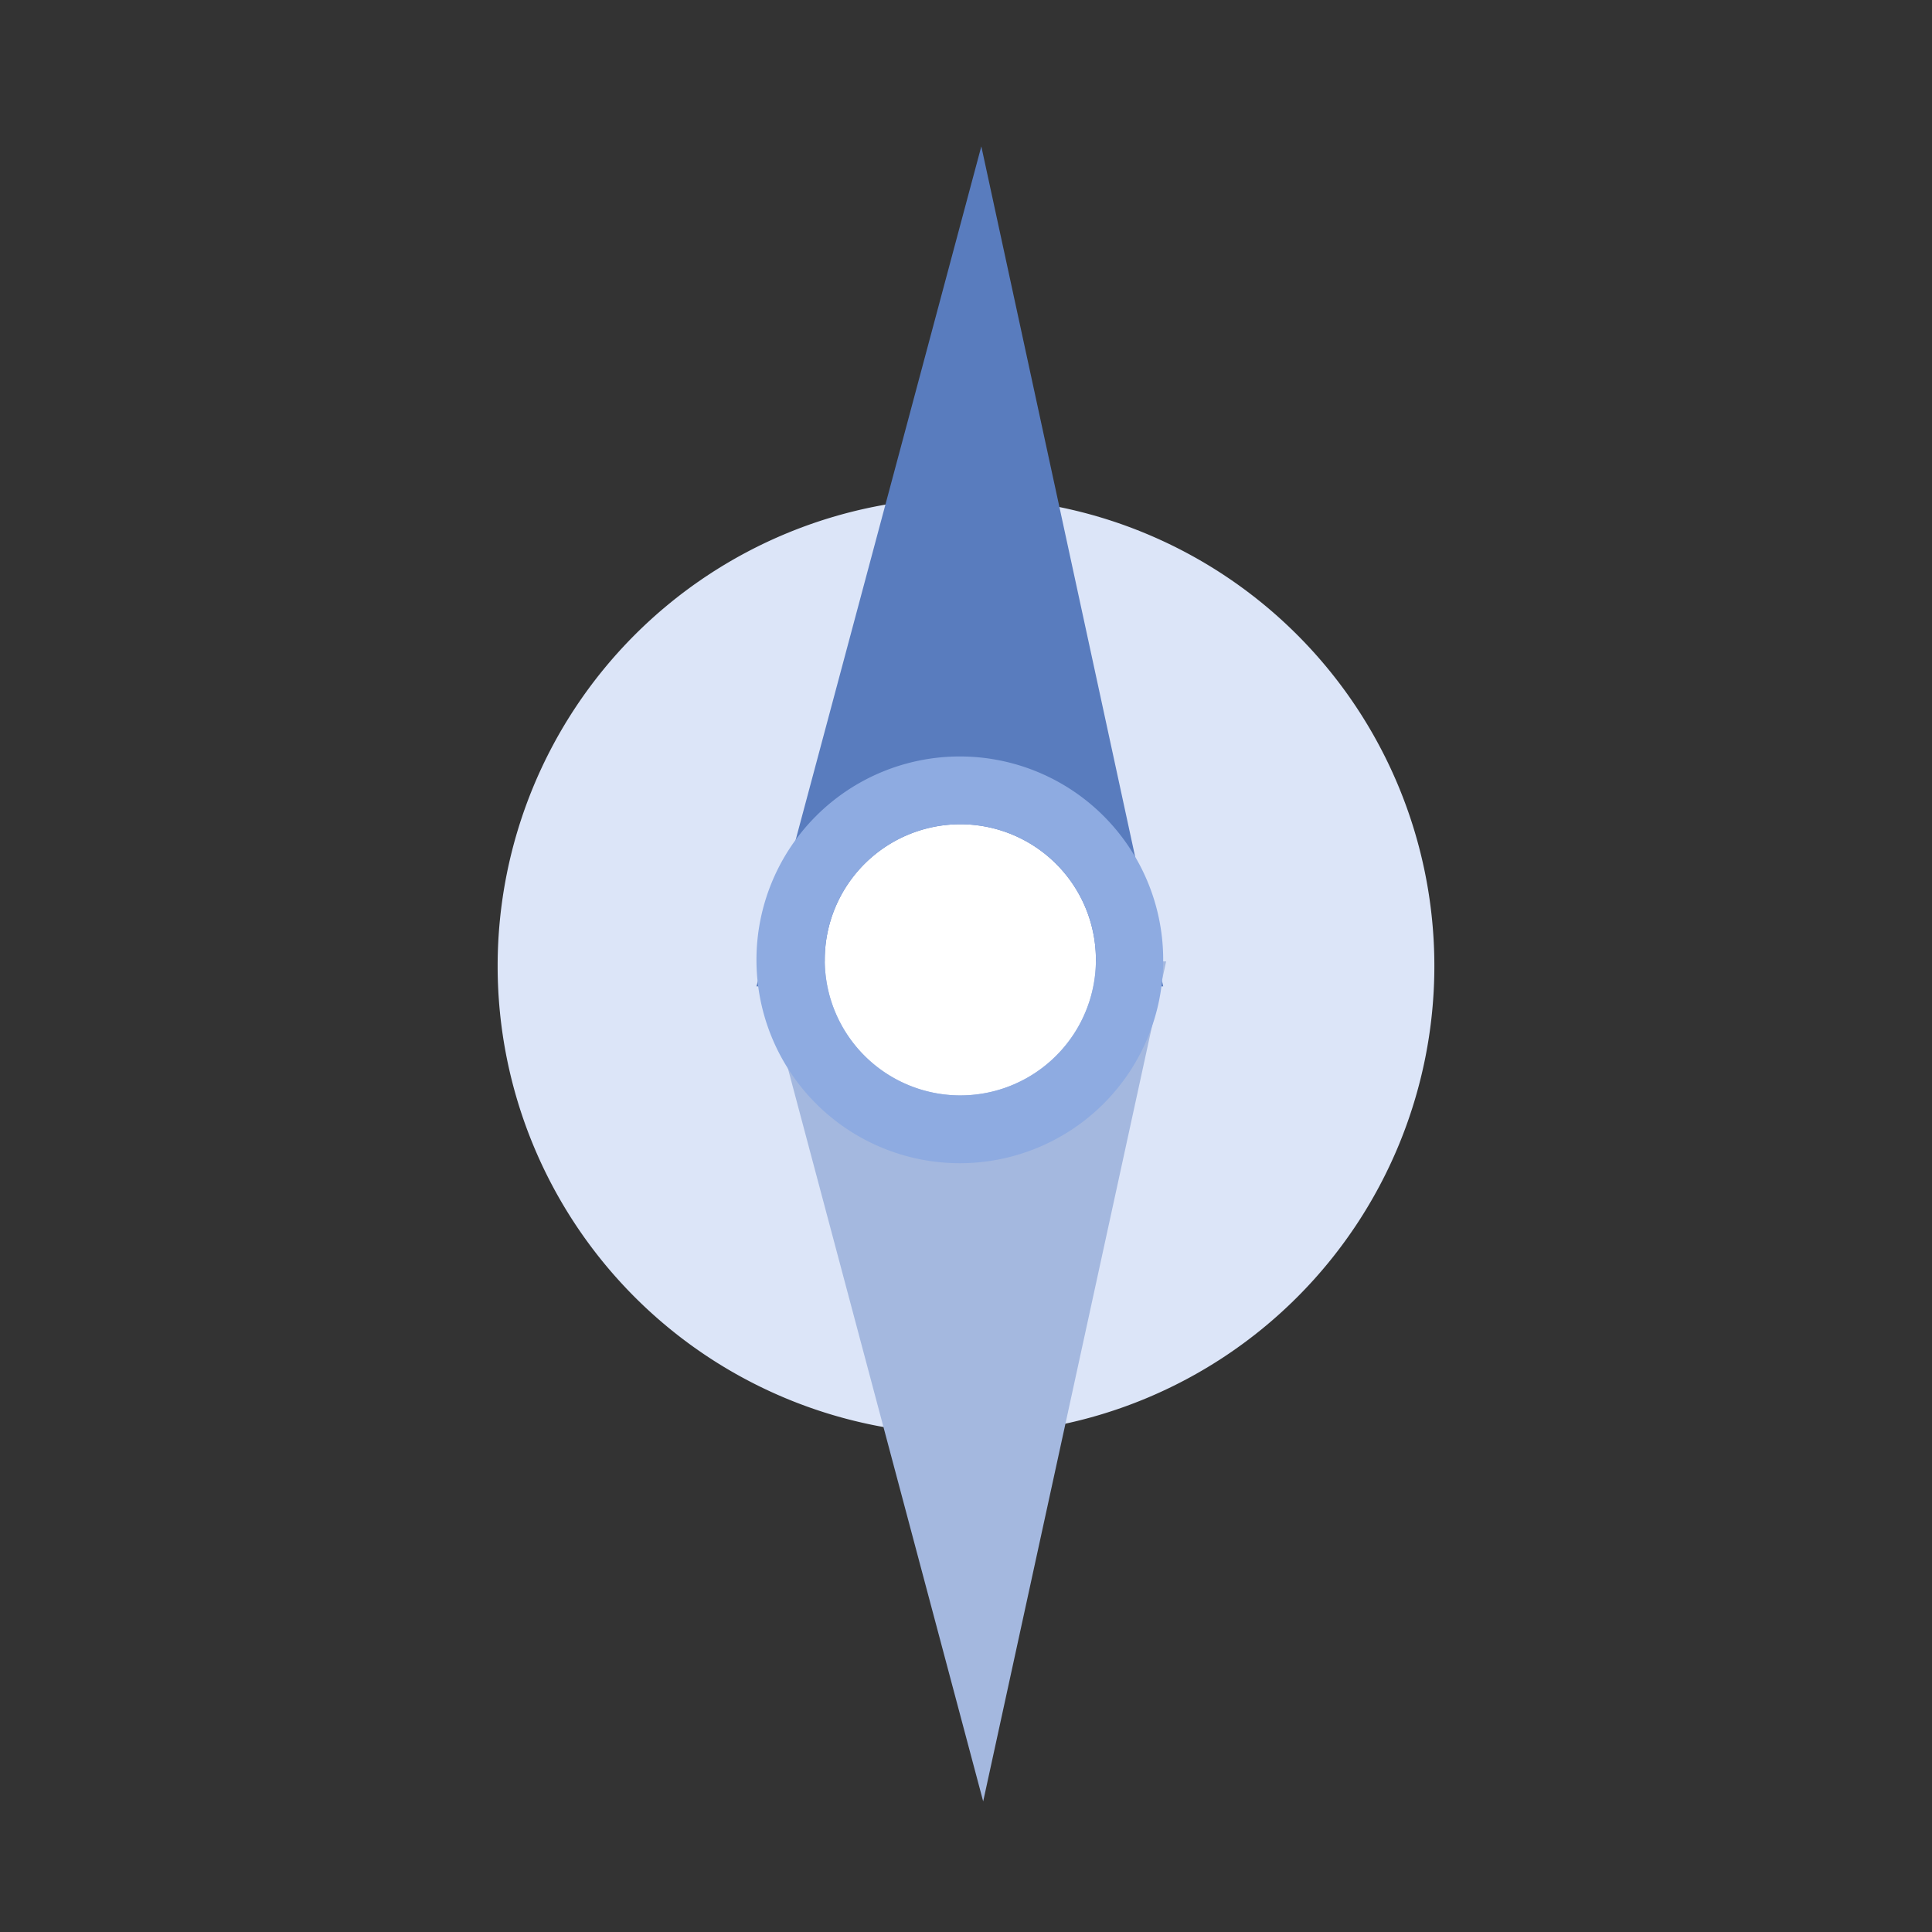
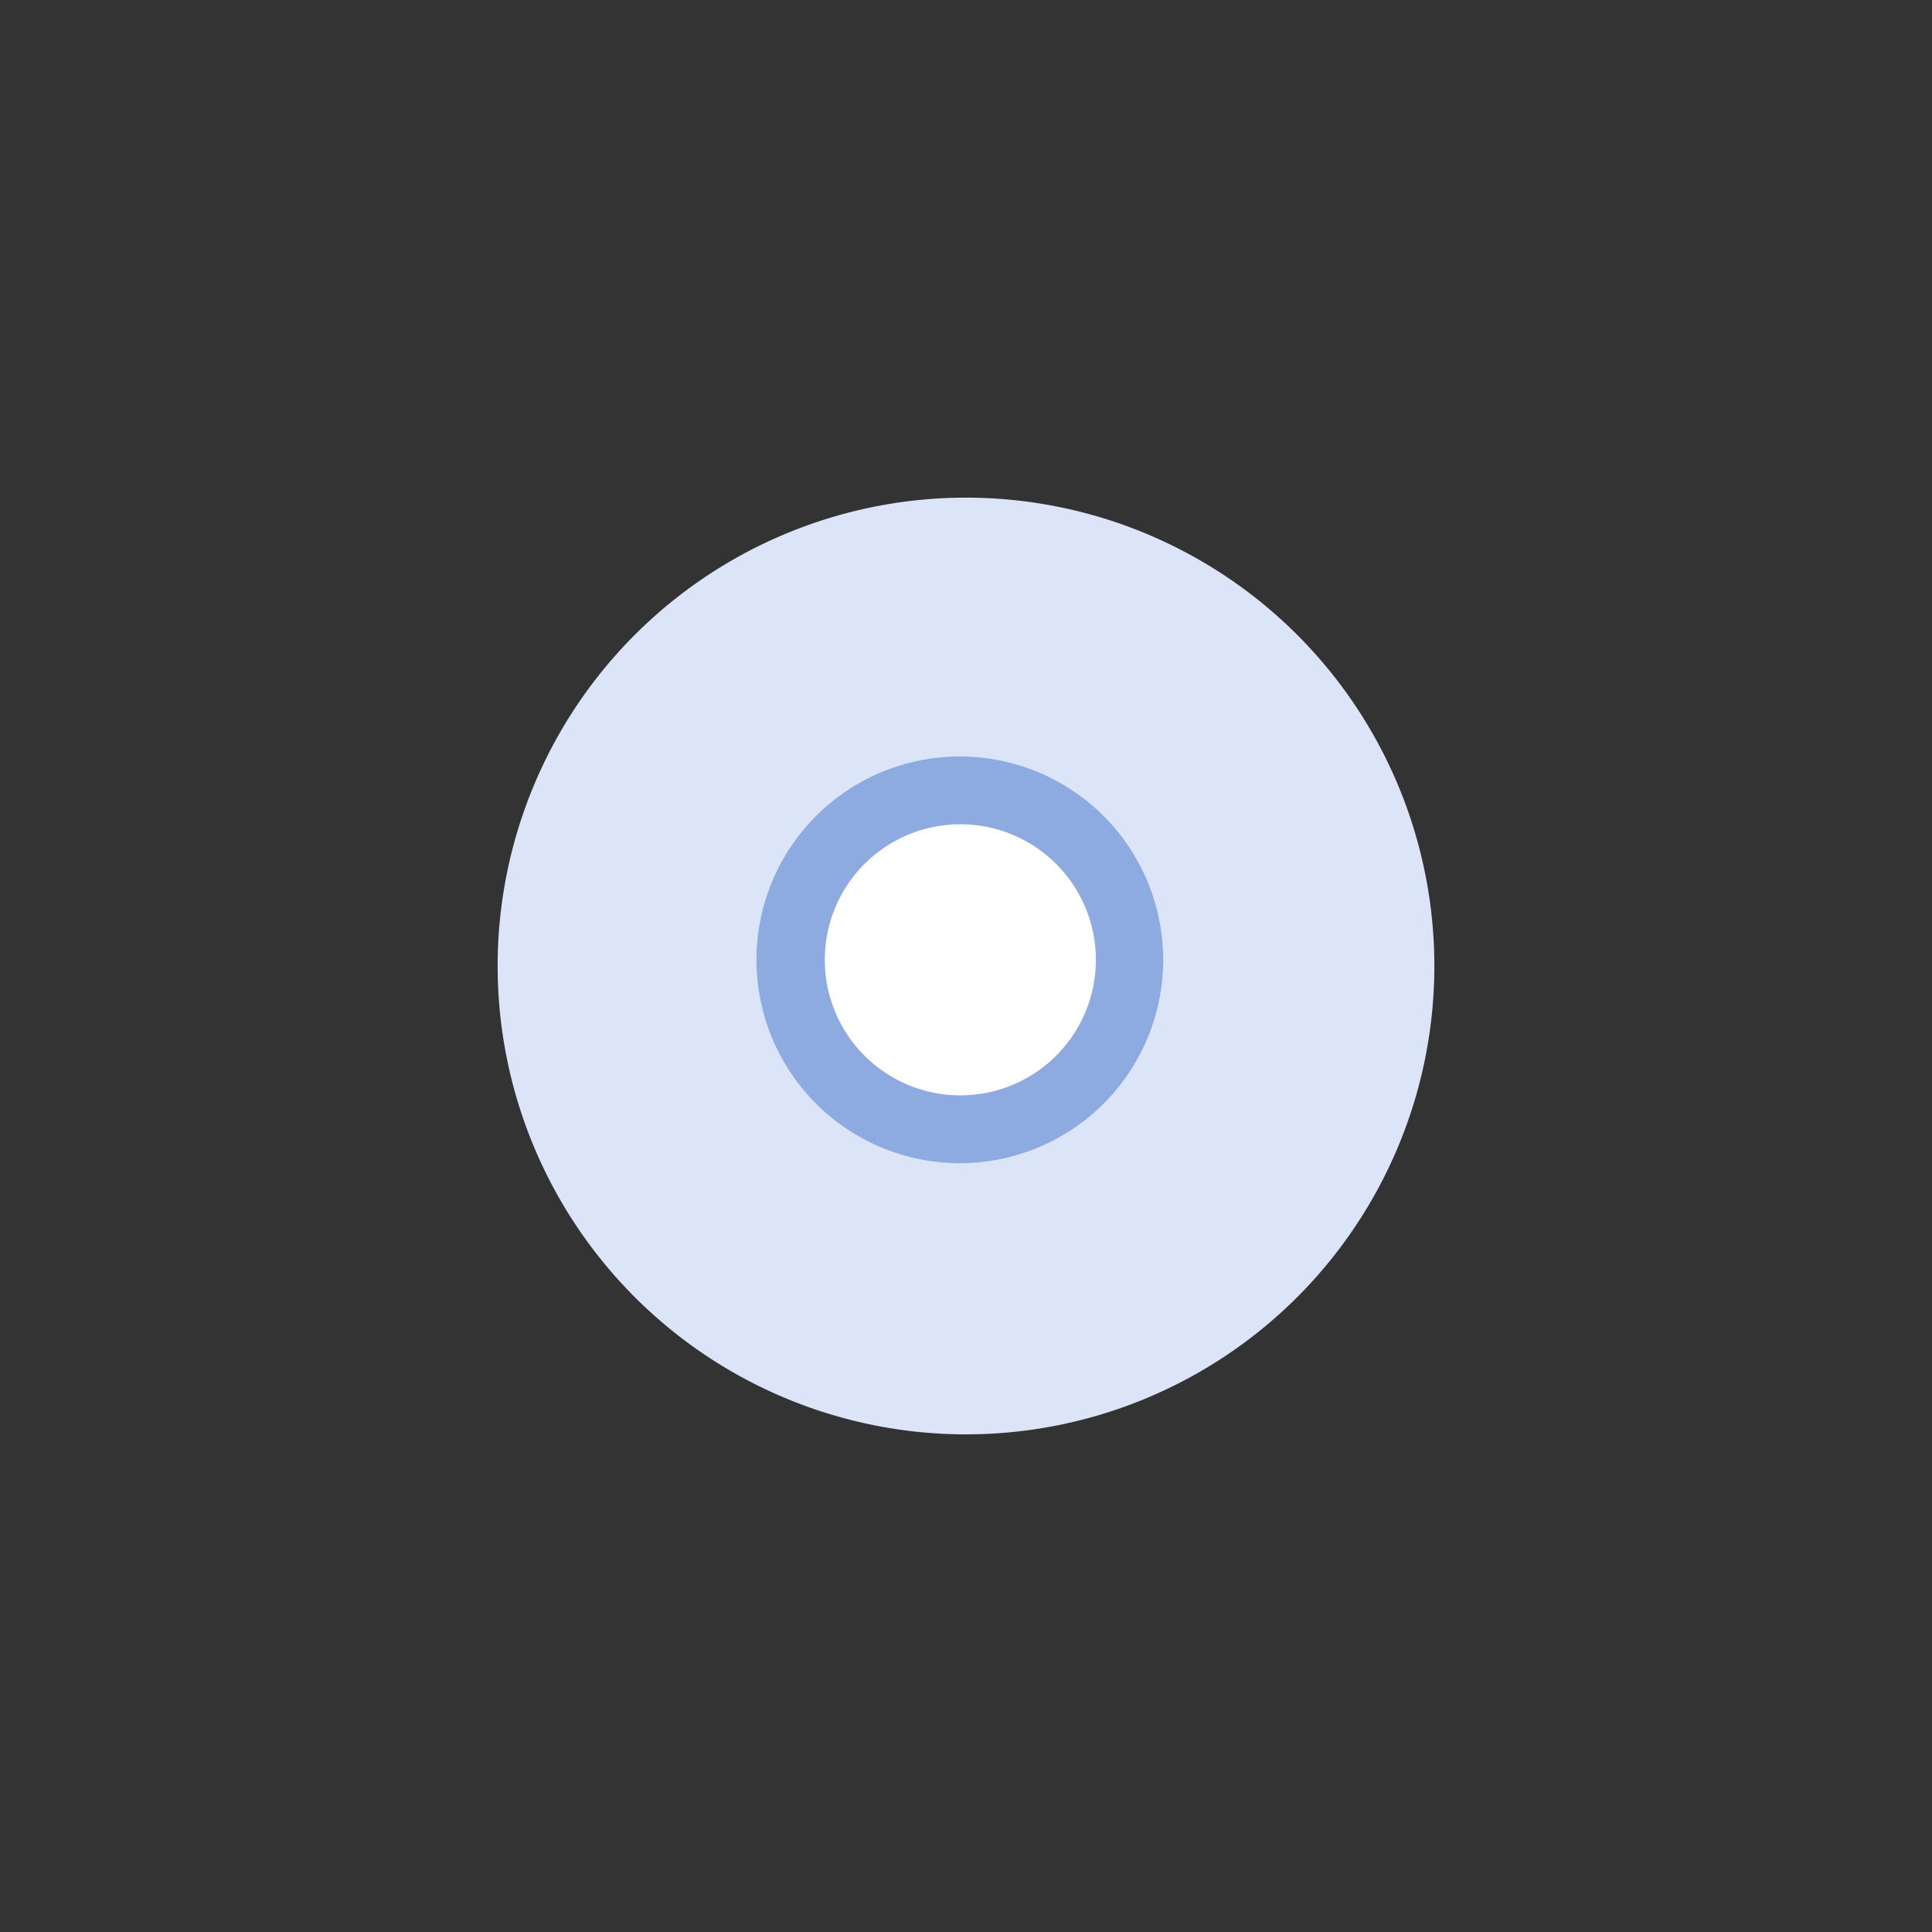
<svg xmlns="http://www.w3.org/2000/svg" t="1745303086483" class="icon" viewBox="0 0 1024 1024" version="1.1" p-id="5983">
  <rect x="0" y="0" width="1024" height="1024" fill="#333333" stroke="none" />
  <path d="M512 512m-248.239 0a248.239 248.239 0 1 0 496.478 0 248.239 248.239 0 1 0-496.478 0Z" fill="#DCE5F8" p-id="5985" />
-   <path d="M520.12 77.572L400.941 522.779h215.579z" fill="#597CBE" p-id="5986" />
-   <path d="M521.108 954.763l-118.604-445.206h215.579z" fill="#A4B8DF" p-id="5987" />
  <path d="M508.73 580.59a71.86 71.86 0 1 0 0-143.719 71.86 71.86 0 0 0 0 143.719z" fill="#FFFFFF" p-id="5988" />
  <path d="M508.73 616.52a107.789 107.789 0 1 1 0-215.579 107.789 107.789 0 0 1 0 215.579z m0-35.93a71.86 71.86 0 1 0 0-143.719 71.86 71.86 0 0 0 0 143.719z" fill="#8EABE1" p-id="5989" />
</svg>